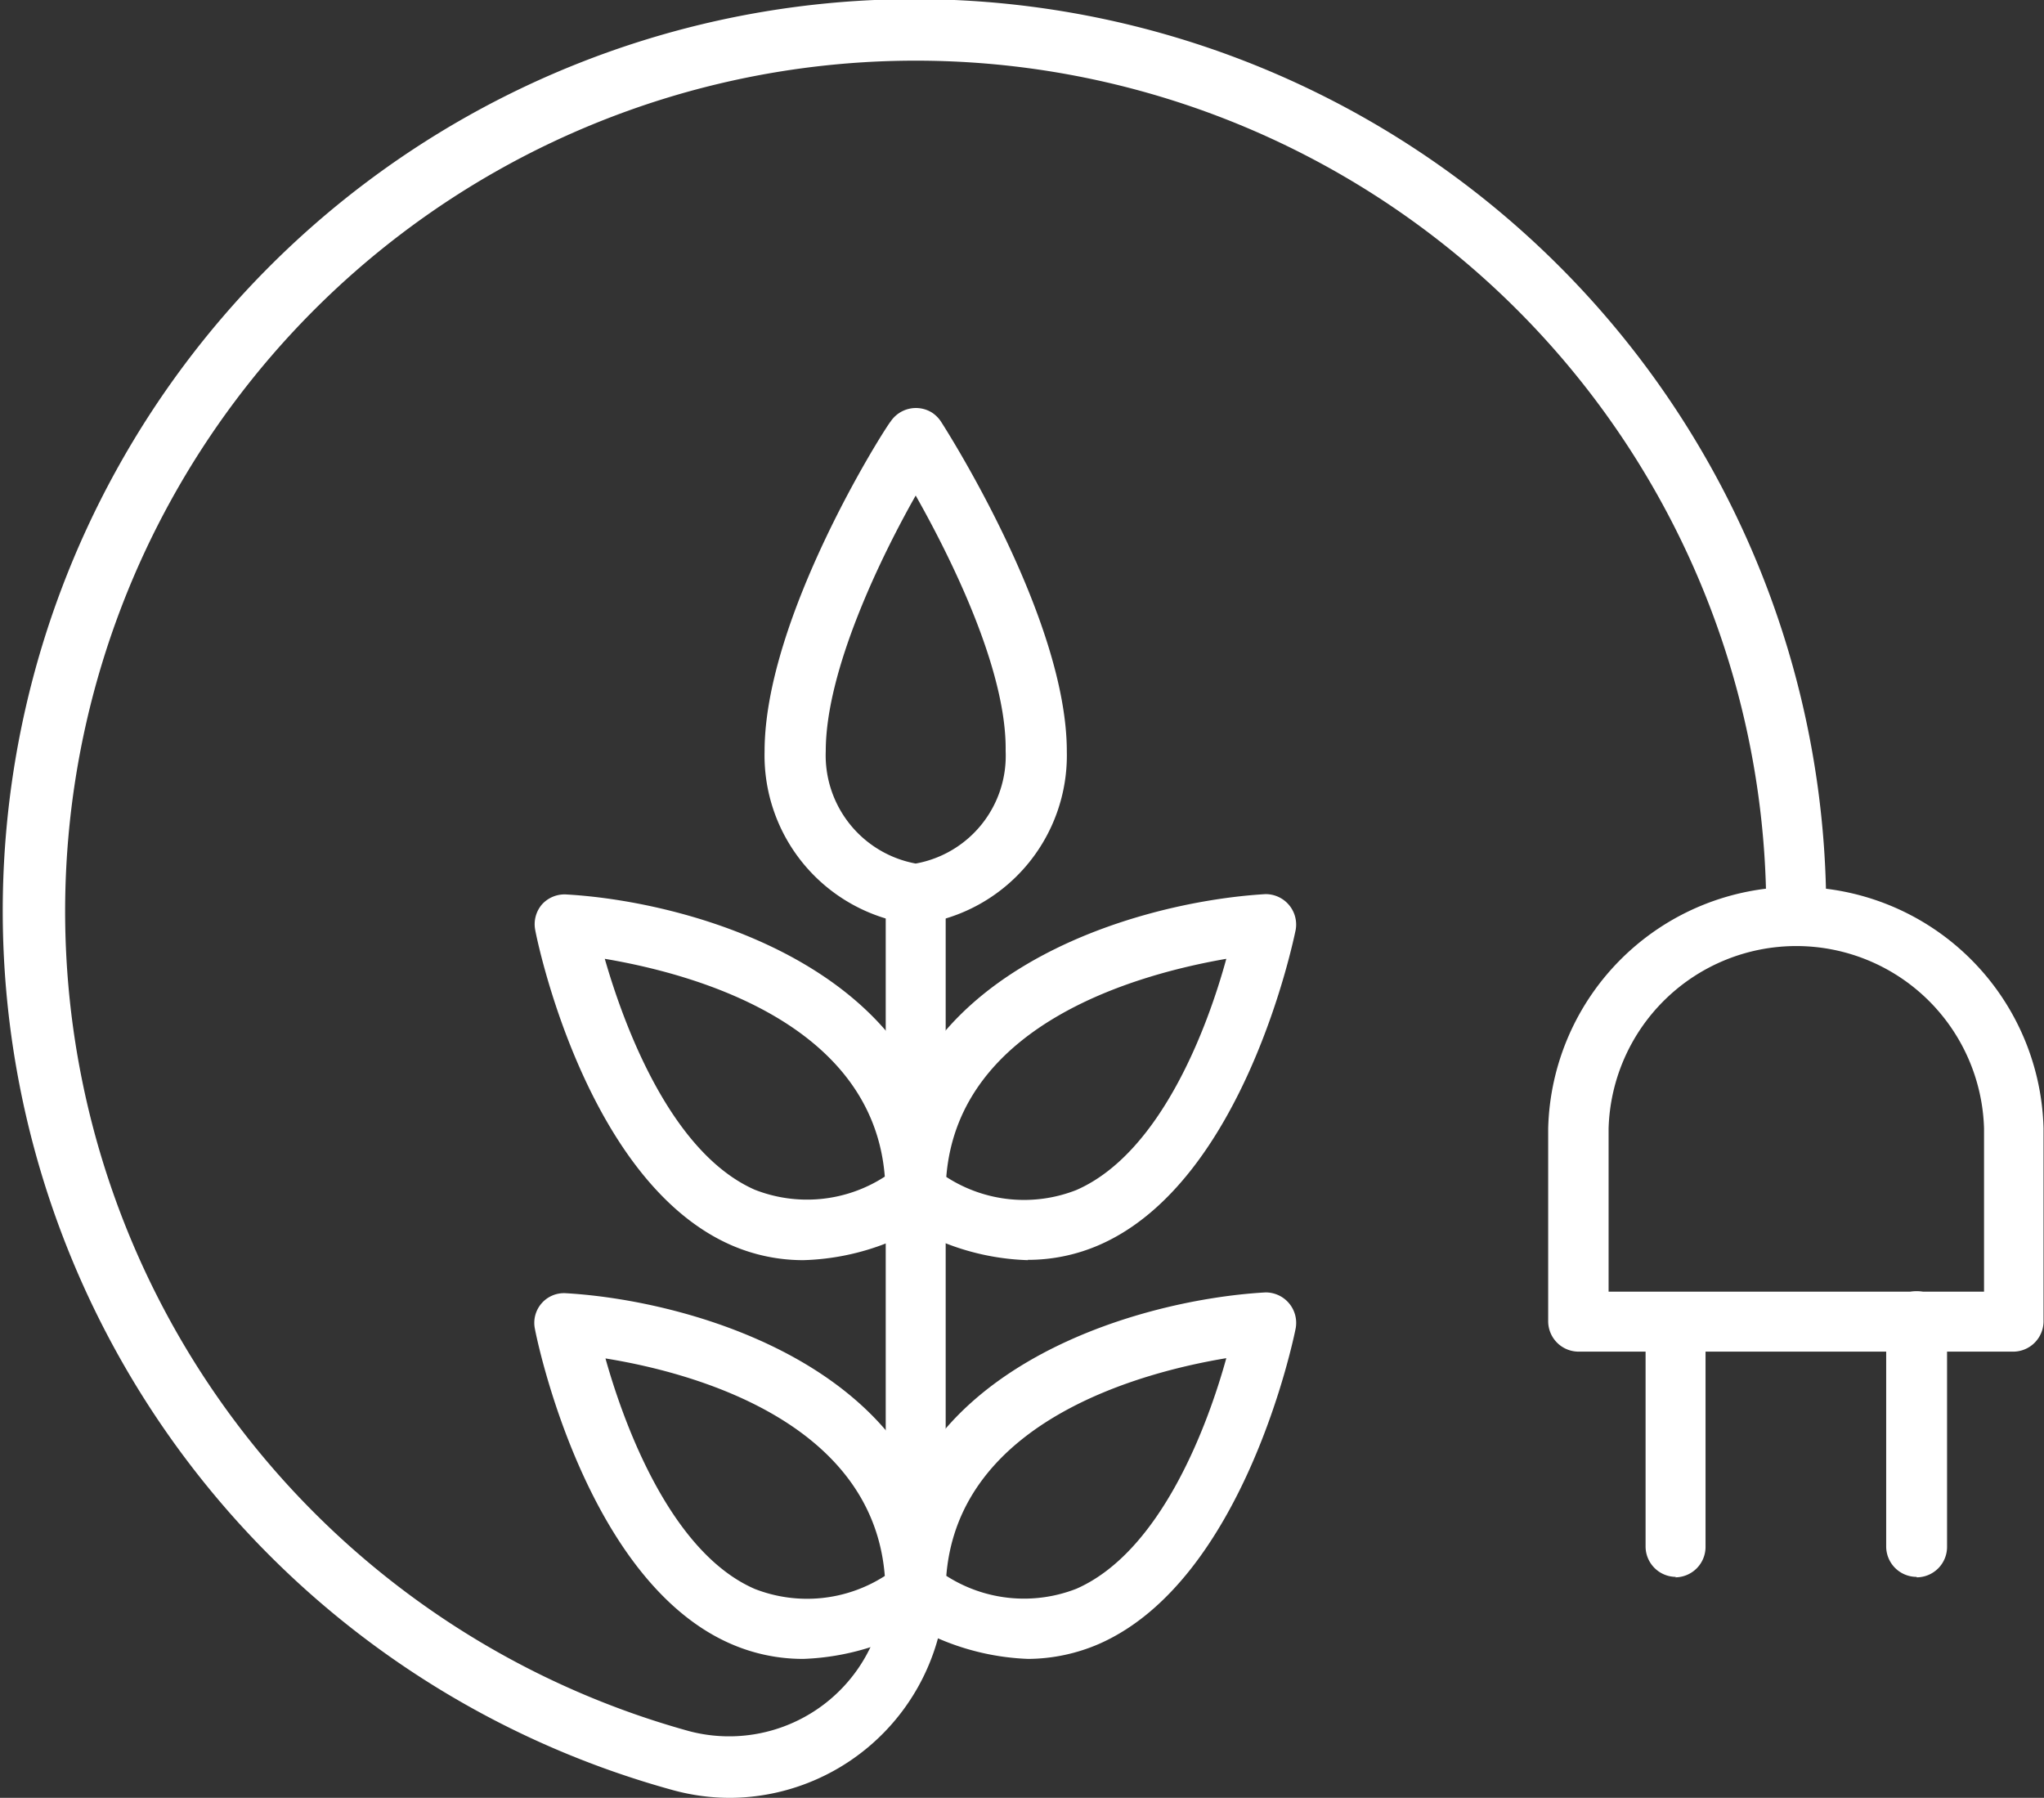
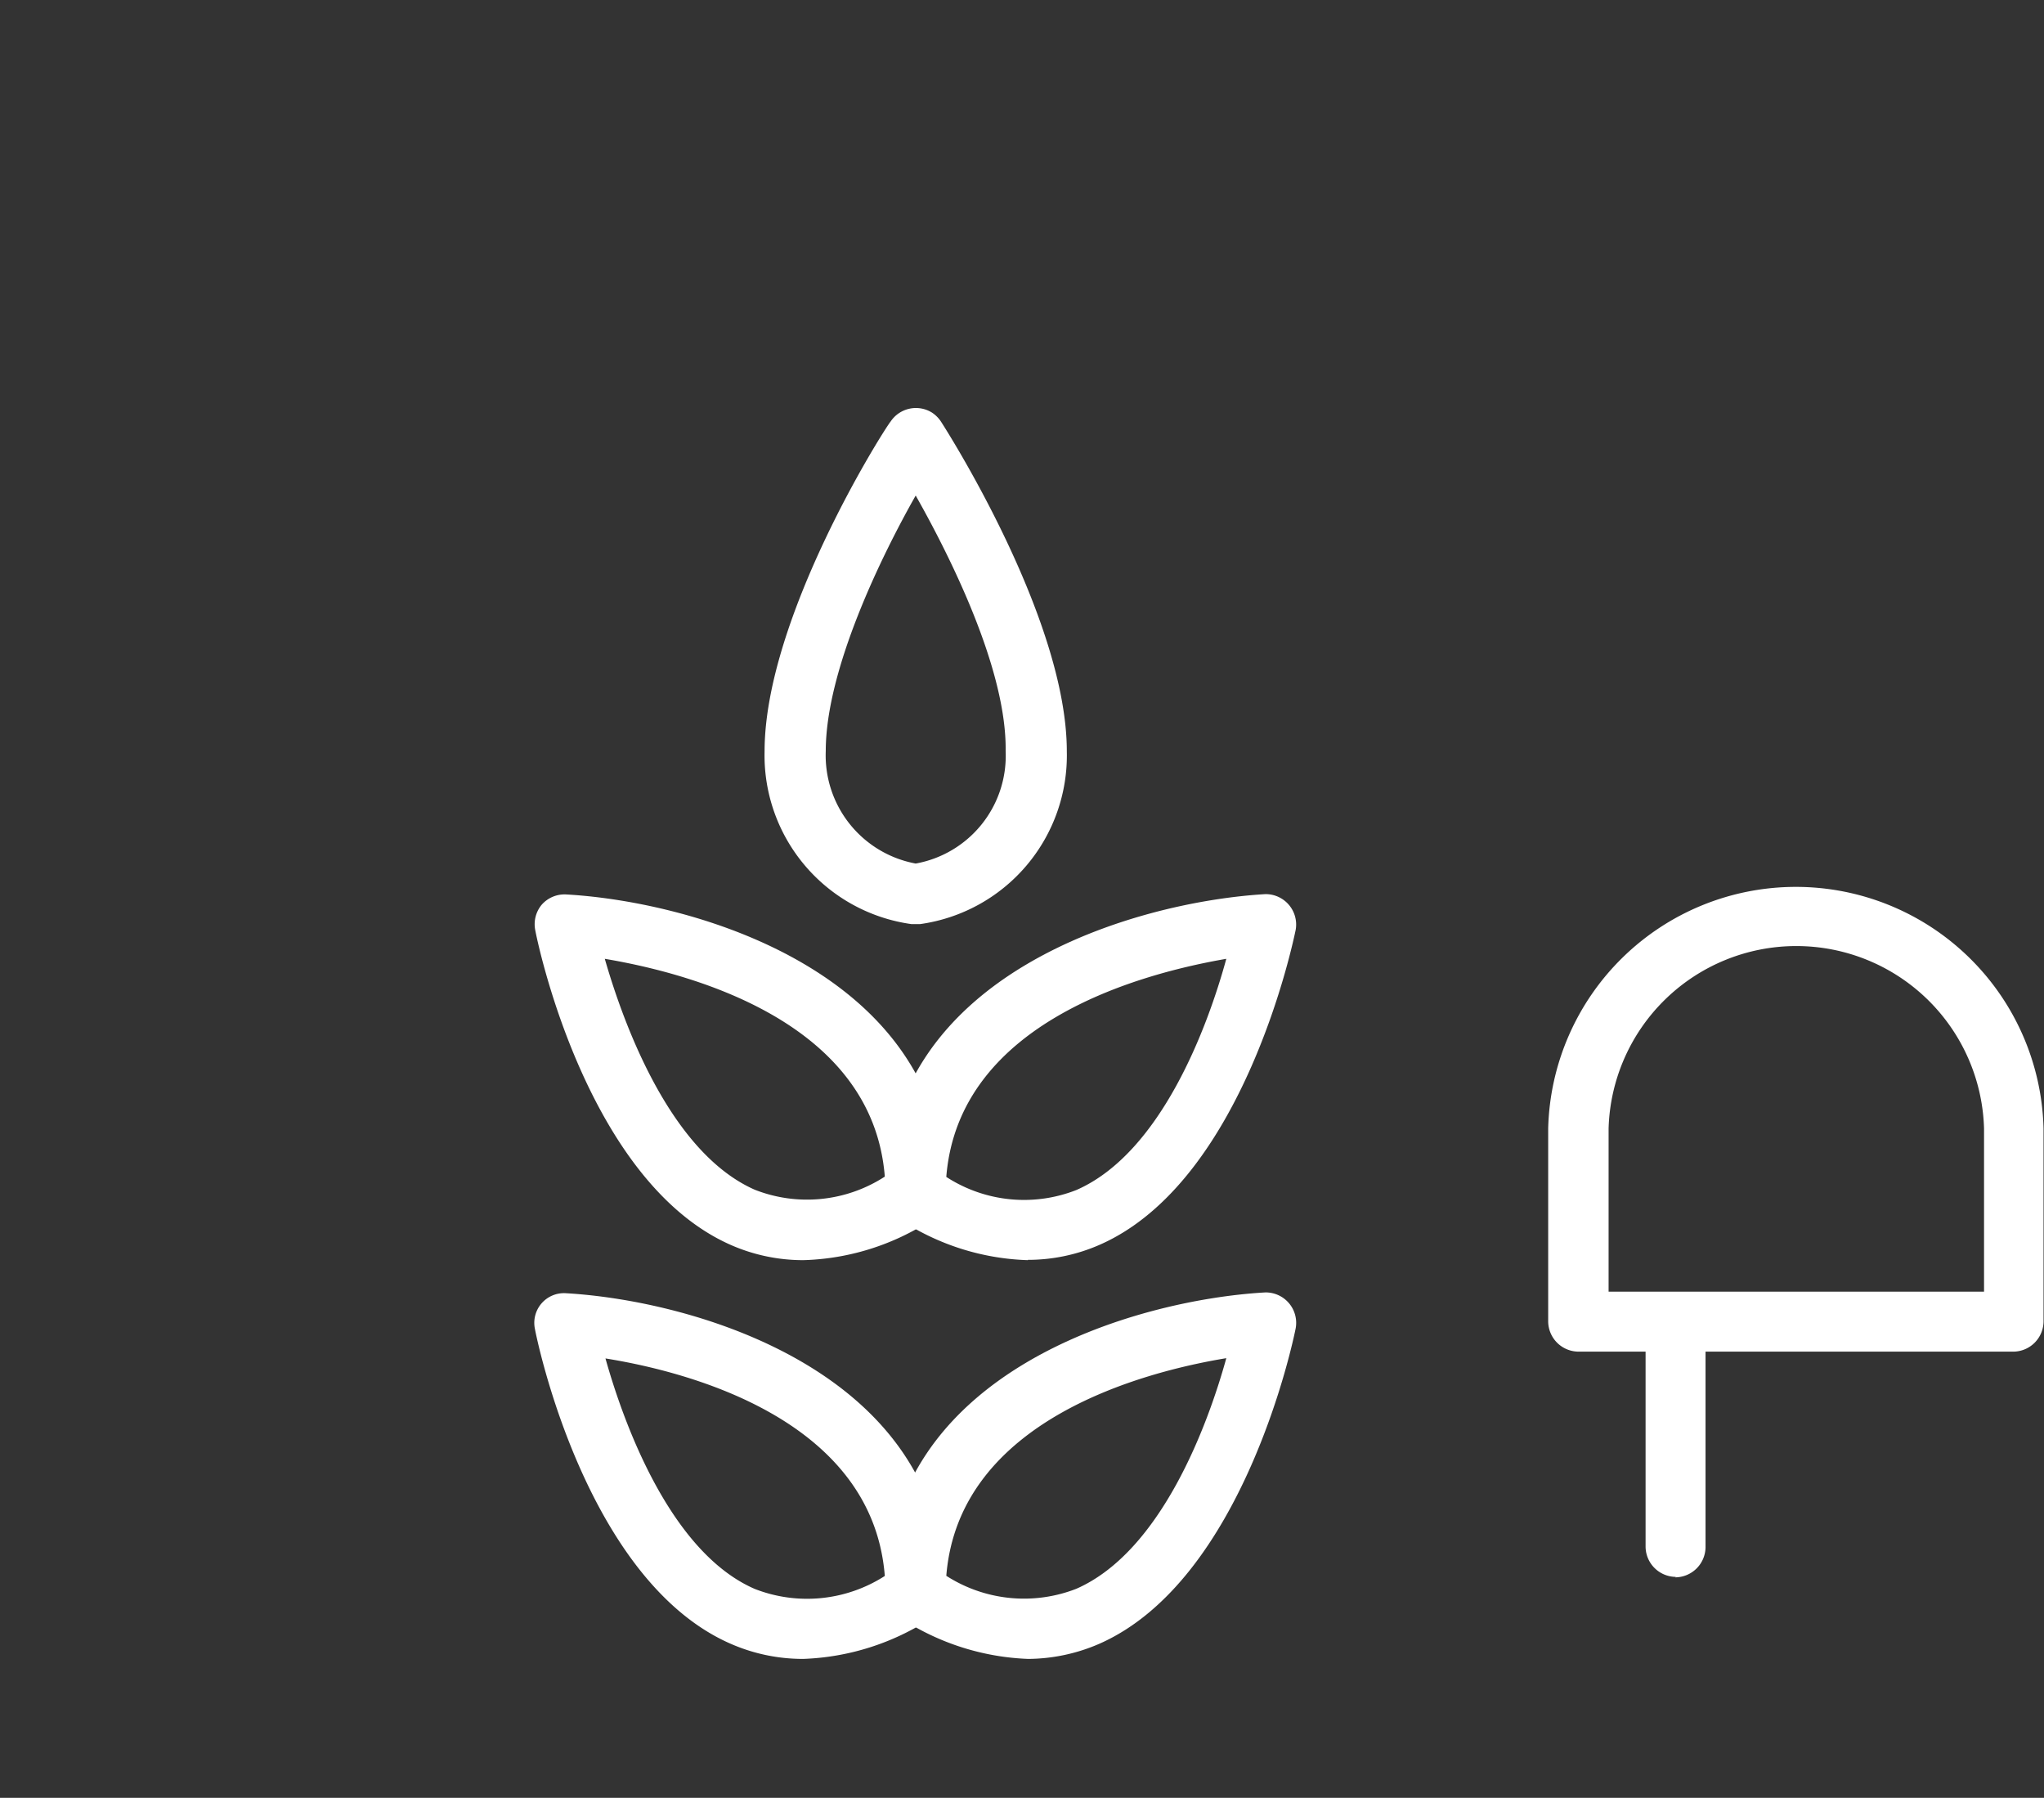
<svg xmlns="http://www.w3.org/2000/svg" viewBox="0 0 134.31 118.13">
  <rect x="0" y="0" width="134.31" height="118.13" fill="#333333" stroke="none" />
  <defs>
    <style>.cls-1{fill:#fff;}</style>
  </defs>
  <title>资源 1-12</title>
  <g id="图层_2" data-name="图层 2">
    <g id="图层_1-2" data-name="图层 1">
-       <path class="cls-1" d="M48,118.13a14.25,14.25,0,0,1-3.79-.51A59.91,59.91,0,1,1,120,59.85a2,2,0,0,1-3.94,0,55.89,55.89,0,1,0-70.8,53.89,10.29,10.29,0,0,0,12.94-10v-45a2,2,0,0,1,3.94,0h0v45A14.25,14.25,0,0,1,48,118.13Z" />
      <path class="cls-1" d="M60.17,60.72H59.9a11.19,11.19,0,0,1-9.66-11.35c0-8.79,7.88-21.2,8.28-21.67a2,2,0,0,1,2.72-.59,2.07,2.07,0,0,1,.59.59c.33.51,8.27,12.92,8.27,21.67a11.19,11.19,0,0,1-9.65,11.35Zm0-28.16C57.93,36.51,54.26,44,54.26,49.35a7.23,7.23,0,0,0,5.91,7.39,7.19,7.19,0,0,0,5.91-7.39c.08-5.36-3.66-12.81-5.91-16.79Z" />
      <path class="cls-1" d="M67.56,82.8a16.14,16.14,0,0,1-8.41-2.66,2,2,0,0,1-.95-1.69c0-14.44,16.31-19.19,24.94-19.7a2,2,0,0,1,2,2.34c-.14.67-3.39,16.51-12.86,20.69a11.72,11.72,0,0,1-4.77,1Zm-5.38-5.47a9.39,9.39,0,0,0,8.55.86C76.31,75.75,79.38,67.4,80.58,63,75.2,63.93,63,67.06,62.18,77.33Z" />
      <path class="cls-1" d="M52.78,82.8a11.81,11.81,0,0,1-4.76-1c-9.48-4.18-12.73-20-12.85-20.69a2,2,0,0,1,.43-1.67,2,2,0,0,1,1.6-.67c8.63.49,24.94,5.24,24.94,19.7a2,2,0,0,1-.94,1.69,16.18,16.18,0,0,1-8.42,2.64ZM39.74,63c1.26,4.38,4.33,12.73,9.85,15.17a9.39,9.39,0,0,0,8.55-.86C57.33,67.06,45.26,63.93,39.74,63Z" />
      <path class="cls-1" d="M67.56,109a16.37,16.37,0,0,1-8.41-2.7,2,2,0,0,1-.95-1.68c0-14.46,16.31-19.21,24.94-19.7a2,2,0,0,1,2,2.35C85,88,81.72,103.81,72.25,108A11.88,11.88,0,0,1,67.56,109Zm-5.38-5.46a9.45,9.45,0,0,0,8.55.85c5.58-2.45,8.65-10.8,9.85-15.15C75.2,90.13,63,93.27,62.18,103.55Z" />
      <path class="cls-1" d="M52.78,109A11.82,11.82,0,0,1,48,108c-9.48-4.15-12.73-20-12.85-20.68a1.95,1.95,0,0,1,2-2.35c8.63.49,24.94,5.24,24.94,19.7a2,2,0,0,1-.94,1.68A16.39,16.39,0,0,1,52.78,109Zm-13-19.76C41,93.6,44.07,102,49.59,104.4a9.45,9.45,0,0,0,8.55-.85c-.81-10.28-12.88-13.42-18.4-14.3Z" />
      <path class="cls-1" d="M132.34,88.81H103.73a2,2,0,0,1-2-2V74.15a16.28,16.28,0,0,1,32.55,0V86.84A2,2,0,0,1,132.34,88.81ZM105.7,84.87h24.67V74.15a12.34,12.34,0,0,0-24.67,0h0Z" />
-       <path class="cls-1" d="M125.94,103.61a2,2,0,0,1-2-2V86.84a2,2,0,0,1,4,0v14.8a2,2,0,0,1-2,2Z" />
      <path class="cls-1" d="M110.13,103.61a2,2,0,0,1-2-2V86.84a2,2,0,0,1,3.94,0v14.8a2,2,0,0,1-2,2Z" />
    </g>
  </g>
</svg>